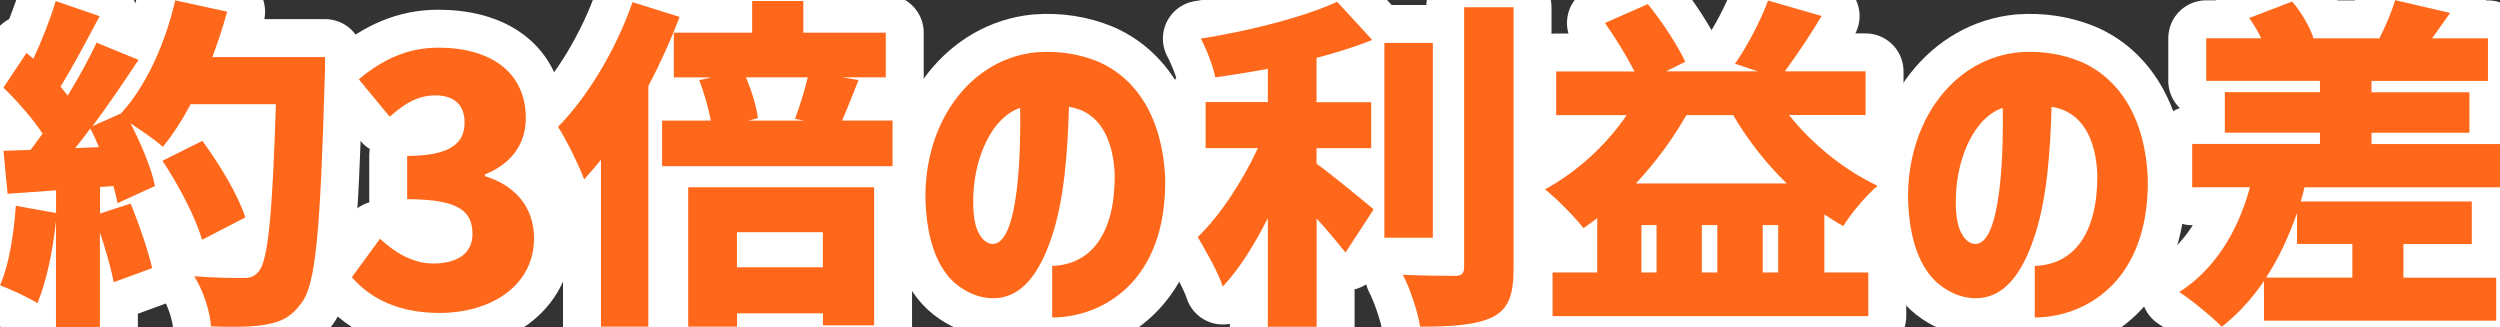
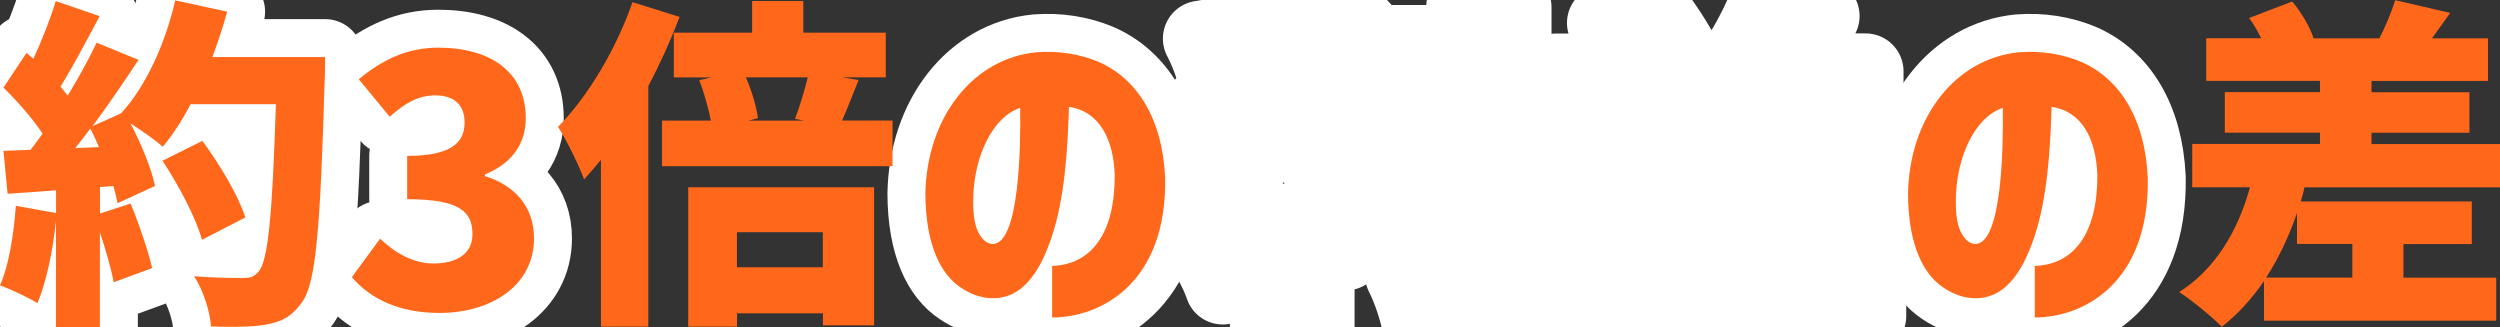
<svg xmlns="http://www.w3.org/2000/svg" id="_レイヤー_2" viewBox="0 0 276.48 36.17">
  <rect x="0" y="0" width="276.48" height="36.17" fill="#333333" stroke="none" />
  <defs>
    <style>.cls-1{fill:none;stroke:#fff;stroke-linecap:round;stroke-linejoin:round;stroke-width:8.39px;}.cls-2{fill:#ff681a;stroke-width:0px;}</style>
  </defs>
  <g id="_レイヤー_1-2">
    <path class="cls-1" d="m1.75,22.76l4.45.8v-2.51l-5.36.38-.46-4.75,3-.11c.46-.57.87-1.18,1.33-1.79-1.1-1.67-2.81-3.61-4.33-5.09l2.55-3.84.76.65c.95-2.05,1.9-4.45,2.47-6.38l4.86,1.67c-1.44,2.7-3,5.66-4.33,7.79.27.34.57.68.8.99,1.22-2.01,2.36-4.07,3.19-5.85l4.64,1.9c-1.56,2.36-3.31,4.94-5.09,7.33l3.15-1.41c2.74-2.96,4.9-7.71,6-12.5l5.74,1.25c-.46,1.71-1.03,3.38-1.63,5.02h12.46s0,1.79-.04,2.47c-.49,16.49-.95,22.61-2.55,24.7-1.18,1.63-2.32,2.13-4.03,2.43-1.44.27-3.76.27-6,.19-.08-1.56-.84-3.99-1.86-5.55,2.32.19,4.45.19,5.47.19.76,0,1.18-.15,1.63-.68,1.1-1.14,1.56-6.54,1.94-18.54h-9.42c-.95,1.79-2.01,3.42-3.08,4.71-.76-.68-2.28-1.75-3.57-2.58,1.22,2.36,2.32,5.01,2.7,6.92l-4.14,1.9c-.11-.57-.27-1.22-.46-1.9l-1.48.11v2.93l3.38-1.1c.95,2.28,1.94,5.21,2.39,7.14l-4.26,1.56c-.27-1.48-.87-3.57-1.52-5.51v10.49h-4.86v-11.78c-.34,3.38-1.1,6.88-2.05,9.12-.95-.61-3-1.56-4.14-1.98.99-2.2,1.52-5.62,1.75-8.78Zm8.24-8.55c-.57.76-1.1,1.48-1.67,2.17l2.62-.11c-.3-.72-.61-1.41-.95-2.05Zm12.39,1.37c1.9,2.58,3.99,6.04,4.75,8.47l-4.79,2.47c-.65-2.36-2.55-6-4.37-8.74l4.41-2.2Z" />
    <path class="cls-1" d="m38.91,30.66l3.12-4.26c1.71,1.6,3.69,2.74,5.89,2.74,2.62,0,4.33-1.1,4.33-3.23,0-2.43-1.29-3.88-7.22-3.88v-4.79c4.83,0,6.35-1.44,6.35-3.69,0-1.94-1.14-3-3.23-3-1.9,0-3.34.84-5.05,2.36l-3.42-4.14c2.62-2.2,5.43-3.5,8.78-3.5,5.85,0,9.69,2.74,9.69,7.79,0,2.81-1.52,5.02-4.52,6.23v.19c3.12.95,5.43,3.23,5.43,6.88,0,5.28-4.83,8.25-10.45,8.25-4.48,0-7.64-1.56-9.69-3.95Z" />
-     <path class="cls-1" d="m71.7,9.5v26.63h-5.24v-18.46c-.61.76-1.25,1.48-1.86,2.17-.49-1.37-1.98-4.45-2.89-5.81,3.27-3.31,6.42-8.55,8.24-13.79l5.21,1.63c-.95,2.51-2.13,5.13-3.46,7.64Zm1.52,3.84h5.4c-.27-1.37-.76-3.12-1.29-4.48l1.33-.3h-4.14V3.61h8.66V.11h5.66v3.5h9.12v4.94h-4.83l1.82.3c-.68,1.71-1.29,3.27-1.82,4.48h5.58v5.05h-25.49v-5.05Zm2.89,7.37h20.56v15.27h-5.66v-1.33h-9.5v1.48h-5.4v-15.43Zm14.89,8.85v-3.88h-9.5v3.88h9.5Zm-7.18-16.49l-1.06.27h6.19l-1.03-.19c.49-1.29,1.06-3.12,1.41-4.6h-6.84c.65,1.52,1.18,3.27,1.33,4.52Z" />
    <path class="cls-1" d="m118.22,11.82c-.15,4.9-.49,10.14-1.9,14.36-1.41,4.22-3.46,6.92-6.69,6.8-1.18-.04-2.32-.46-3.38-1.18-2.17-1.44-3.88-4.64-3.91-10.37.15-8.47,5.28-14.97,12.27-15.65,2.47-.19,4.79.19,6.88,1.06,4.18,1.82,7.07,6.16,7.37,12.84.19,11.7-7.18,15.43-12.5,15.43v-5.7c4.29-.15,6.95-3.53,6.92-10.07-.15-3.99-1.71-7.03-5.05-7.52Zm-5.4.11c-3.15,1.06-4.98,5.43-5.17,9.5-.08,1.9.08,3.27.49,4.14s.95,1.37,1.6,1.41c3.04.11,3.15-11.09,3.08-15.05Z" />
    <path class="cls-1" d="m151.92,23.14l-3.12,4.79c-.84-1.06-1.98-2.43-3.19-3.76v11.97h-5.4v-12.01c-1.48,2.93-3.15,5.62-4.98,7.56-.53-1.63-1.9-3.99-2.77-5.47,2.55-2.47,5.02-6.31,6.65-9.84h-5.78v-5.09h6.88v-3.68c-1.98.38-3.95.68-5.81.95-.23-1.25-.99-3.15-1.6-4.29,5.47-.87,11.32-2.36,15.08-4.07l3.88,4.22c-1.9.76-3.99,1.41-6.16,1.98v4.9h6.04v5.09h-6.04v1.71c1.94,1.41,5.4,4.29,6.31,5.05Zm1.18-18.39h5.36v21.54h-5.36V4.75Zm7.79,25.76c.72,0,1.03-.23,1.03-.95V.8h5.47v28.8c0,3.08-.57,4.56-2.32,5.47-1.79.87-4.52,1.06-8.02,1.06-.23-1.6-1.1-4.18-1.9-5.74,2.39.11,4.9.11,5.74.11Z" />
    <path class="cls-1" d="m179.93,12.73h-7.83v-4.83h8.66c-.87-1.71-2.13-3.76-3.27-5.36l4.75-2.09c1.6,1.98,3.31,4.6,4.14,6.38l-2.13,1.06h10.14l-2.51-.84c1.33-1.9,2.85-4.79,3.65-6.99l5.93,1.71c-1.37,2.28-2.85,4.45-4.07,6.12h8.93v4.83h-8.47c2.54,3.19,6.08,6.08,9.8,7.83-1.25,1.03-2.96,3.08-3.8,4.45-.72-.38-1.41-.84-2.09-1.29v6.42h4.86v4.83h-34.92v-4.83h4.94v-6c-.49.38-1.03.76-1.52,1.1-.87-1.14-3-3.31-4.26-4.29,3.5-1.9,6.73-4.83,9.04-8.21Zm11.74,0h-5.17c-1.56,2.74-3.5,5.32-5.58,7.56h16.68c-2.28-2.2-4.29-4.79-5.93-7.56Zm-8.47,17.4v-5.24h-1.67v5.24h1.67Zm6.72,0v-5.24h-1.71v5.24h1.71Zm6.73,0v-5.24h-1.71v5.24h1.71Z" />
    <path class="cls-1" d="m226.89,11.82c-.15,4.9-.49,10.14-1.9,14.36-1.41,4.22-3.46,6.92-6.69,6.8-1.18-.04-2.32-.46-3.38-1.18-2.17-1.44-3.88-4.64-3.91-10.37.15-8.47,5.28-14.97,12.27-15.65,2.47-.19,4.79.19,6.88,1.06,4.18,1.82,7.07,6.16,7.37,12.84.19,11.7-7.18,15.43-12.5,15.43v-5.7c4.29-.15,6.95-3.53,6.92-10.07-.15-3.99-1.71-7.03-5.05-7.52Zm-5.4.11c-3.15,1.06-4.98,5.43-5.17,9.5-.08,1.9.08,3.27.49,4.14s.95,1.37,1.6,1.41c3.04.11,3.15-11.09,3.08-15.05Z" />
-     <path class="cls-1" d="m248.82,20.71h-6.38v-4.79h14.13v-1.25h-10.52v-4.48h10.52v-1.25h-12.58v-4.71h6.08c-.38-.8-.87-1.6-1.33-2.24l4.75-1.82c1.03,1.18,1.98,2.85,2.36,4.03l-.08.04h7.37c.65-1.25,1.37-2.96,1.75-4.22l6.08,1.41-2.01,2.81h6.19v4.71h-12.88v1.25h10.83v4.48h-10.83v1.25h14.21v4.79h-21.62c-.11.53-.27,1.06-.42,1.56h18.92v4.71h-7.56v3.72h10.26v4.75h-25.68v-4.37c-1.37,1.98-2.93,3.69-4.67,5.05-.99-1.03-3.38-3-4.71-3.84,3.84-2.43,6.46-6.57,7.83-11.59Zm1.79,9.99h9.54v-3.72h-6.12v-3.42c-.91,2.62-2.05,5.05-3.42,7.14Z" />
    <path class="cls-2" d="m1.75,22.76l4.45.8v-2.51l-5.36.38-.46-4.75,3-.11c.46-.57.87-1.18,1.33-1.79-1.1-1.67-2.81-3.61-4.33-5.09l2.55-3.84.76.65c.95-2.05,1.9-4.45,2.47-6.38l4.86,1.67c-1.44,2.7-3,5.66-4.33,7.79.27.34.57.68.8.99,1.22-2.01,2.36-4.07,3.19-5.85l4.64,1.9c-1.56,2.36-3.31,4.94-5.09,7.33l3.15-1.41c2.74-2.96,4.9-7.71,6-12.5l5.74,1.25c-.46,1.71-1.03,3.38-1.63,5.02h12.46s0,1.79-.04,2.47c-.49,16.49-.95,22.61-2.55,24.7-1.18,1.63-2.32,2.13-4.03,2.43-1.44.27-3.76.27-6,.19-.08-1.56-.84-3.99-1.86-5.55,2.32.19,4.45.19,5.47.19.76,0,1.18-.15,1.63-.68,1.1-1.14,1.56-6.54,1.94-18.54h-9.42c-.95,1.79-2.01,3.42-3.08,4.71-.76-.68-2.28-1.75-3.57-2.58,1.22,2.36,2.32,5.01,2.7,6.92l-4.14,1.9c-.11-.57-.27-1.22-.46-1.9l-1.48.11v2.93l3.38-1.1c.95,2.28,1.94,5.21,2.39,7.14l-4.26,1.56c-.27-1.48-.87-3.57-1.52-5.51v10.49h-4.86v-11.78c-.34,3.38-1.1,6.88-2.05,9.12-.95-.61-3-1.56-4.14-1.98.99-2.2,1.52-5.62,1.75-8.78Zm8.24-8.55c-.57.76-1.1,1.48-1.67,2.17l2.62-.11c-.3-.72-.61-1.41-.95-2.05Zm12.39,1.37c1.9,2.58,3.99,6.04,4.75,8.47l-4.79,2.47c-.65-2.36-2.55-6-4.37-8.74l4.41-2.2Z" />
    <path class="cls-2" d="m38.91,30.66l3.12-4.26c1.71,1.6,3.69,2.74,5.89,2.74,2.62,0,4.33-1.1,4.33-3.23,0-2.43-1.29-3.88-7.22-3.88v-4.79c4.83,0,6.35-1.44,6.35-3.69,0-1.94-1.14-3-3.23-3-1.9,0-3.34.84-5.05,2.36l-3.42-4.14c2.62-2.2,5.43-3.5,8.78-3.5,5.85,0,9.69,2.74,9.69,7.79,0,2.81-1.52,5.02-4.52,6.23v.19c3.12.95,5.43,3.23,5.43,6.88,0,5.28-4.83,8.25-10.45,8.25-4.48,0-7.64-1.56-9.69-3.95Z" />
    <path class="cls-2" d="m71.7,9.5v26.63h-5.24v-18.46c-.61.76-1.25,1.48-1.86,2.17-.49-1.37-1.98-4.45-2.89-5.81,3.27-3.31,6.42-8.55,8.24-13.79l5.21,1.63c-.95,2.51-2.13,5.13-3.46,7.64Zm1.52,3.84h5.4c-.27-1.37-.76-3.12-1.29-4.48l1.33-.3h-4.14V3.61h8.66V.11h5.66v3.5h9.12v4.94h-4.83l1.82.3c-.68,1.71-1.29,3.27-1.82,4.48h5.58v5.05h-25.49v-5.05Zm2.89,7.37h20.56v15.27h-5.66v-1.33h-9.5v1.48h-5.4v-15.43Zm14.89,8.85v-3.88h-9.5v3.88h9.5Zm-7.18-16.49l-1.06.27h6.19l-1.03-.19c.49-1.29,1.06-3.12,1.41-4.6h-6.84c.65,1.52,1.18,3.27,1.33,4.52Z" />
    <path class="cls-2" d="m118.22,11.82c-.15,4.9-.49,10.14-1.9,14.36-1.41,4.22-3.46,6.92-6.69,6.8-1.18-.04-2.32-.46-3.38-1.18-2.17-1.44-3.88-4.64-3.91-10.37.15-8.47,5.28-14.97,12.27-15.65,2.47-.19,4.79.19,6.88,1.06,4.18,1.82,7.07,6.16,7.37,12.84.19,11.7-7.18,15.43-12.5,15.43v-5.7c4.29-.15,6.95-3.53,6.92-10.07-.15-3.99-1.71-7.03-5.05-7.52Zm-5.4.11c-3.15,1.06-4.98,5.43-5.17,9.5-.08,1.9.08,3.27.49,4.14s.95,1.37,1.6,1.41c3.04.11,3.15-11.09,3.08-15.05Z" />
-     <path class="cls-2" d="m151.92,23.14l-3.12,4.79c-.84-1.06-1.98-2.43-3.19-3.76v11.97h-5.4v-12.01c-1.48,2.93-3.15,5.62-4.98,7.56-.53-1.63-1.9-3.99-2.77-5.47,2.55-2.47,5.02-6.31,6.65-9.84h-5.78v-5.09h6.88v-3.68c-1.98.38-3.95.68-5.81.95-.23-1.25-.99-3.15-1.6-4.29,5.47-.87,11.32-2.36,15.08-4.07l3.88,4.22c-1.9.76-3.99,1.41-6.16,1.98v4.9h6.04v5.09h-6.04v1.71c1.94,1.41,5.4,4.29,6.31,5.05Zm1.18-18.39h5.36v21.54h-5.36V4.75Zm7.79,25.76c.72,0,1.03-.23,1.03-.95V.8h5.47v28.8c0,3.08-.57,4.56-2.32,5.47-1.79.87-4.52,1.06-8.02,1.06-.23-1.6-1.1-4.18-1.9-5.74,2.39.11,4.9.11,5.74.11Z" />
-     <path class="cls-2" d="m179.93,12.73h-7.83v-4.83h8.66c-.87-1.71-2.13-3.76-3.27-5.36l4.75-2.09c1.6,1.98,3.31,4.6,4.14,6.38l-2.13,1.06h10.14l-2.51-.84c1.33-1.9,2.85-4.79,3.65-6.99l5.93,1.71c-1.37,2.28-2.85,4.45-4.07,6.12h8.93v4.83h-8.47c2.54,3.19,6.08,6.08,9.8,7.83-1.25,1.03-2.96,3.08-3.8,4.45-.72-.38-1.41-.84-2.09-1.29v6.42h4.86v4.83h-34.92v-4.83h4.94v-6c-.49.38-1.03.76-1.52,1.1-.87-1.14-3-3.31-4.26-4.29,3.5-1.9,6.73-4.83,9.04-8.21Zm11.74,0h-5.17c-1.56,2.74-3.5,5.32-5.58,7.56h16.68c-2.28-2.2-4.29-4.79-5.93-7.56Zm-8.47,17.4v-5.24h-1.67v5.24h1.67Zm6.72,0v-5.24h-1.71v5.24h1.71Zm6.73,0v-5.24h-1.71v5.24h1.71Z" />
    <path class="cls-2" d="m226.89,11.82c-.15,4.9-.49,10.14-1.9,14.36-1.41,4.22-3.46,6.92-6.69,6.8-1.18-.04-2.32-.46-3.38-1.18-2.17-1.44-3.88-4.64-3.91-10.37.15-8.47,5.28-14.97,12.27-15.65,2.47-.19,4.79.19,6.88,1.06,4.18,1.82,7.07,6.16,7.37,12.84.19,11.7-7.18,15.43-12.5,15.43v-5.7c4.29-.15,6.95-3.53,6.92-10.07-.15-3.99-1.71-7.03-5.05-7.52Zm-5.4.11c-3.15,1.06-4.98,5.43-5.17,9.5-.08,1.9.08,3.27.49,4.14s.95,1.37,1.6,1.41c3.04.11,3.15-11.09,3.08-15.05Z" />
    <path class="cls-2" d="m248.82,20.71h-6.38v-4.79h14.13v-1.25h-10.52v-4.48h10.52v-1.25h-12.58v-4.71h6.08c-.38-.8-.87-1.6-1.33-2.24l4.75-1.82c1.03,1.18,1.98,2.85,2.36,4.03l-.08.04h7.37c.65-1.25,1.37-2.96,1.75-4.22l6.08,1.41-2.01,2.81h6.19v4.71h-12.88v1.25h10.83v4.48h-10.83v1.25h14.21v4.79h-21.62c-.11.53-.27,1.06-.42,1.56h18.92v4.71h-7.56v3.72h10.26v4.75h-25.68v-4.37c-1.37,1.98-2.93,3.69-4.67,5.05-.99-1.03-3.38-3-4.71-3.84,3.84-2.43,6.46-6.57,7.83-11.59Zm1.79,9.99h9.54v-3.72h-6.12v-3.42c-.91,2.62-2.05,5.05-3.42,7.14Z" />
  </g>
</svg>